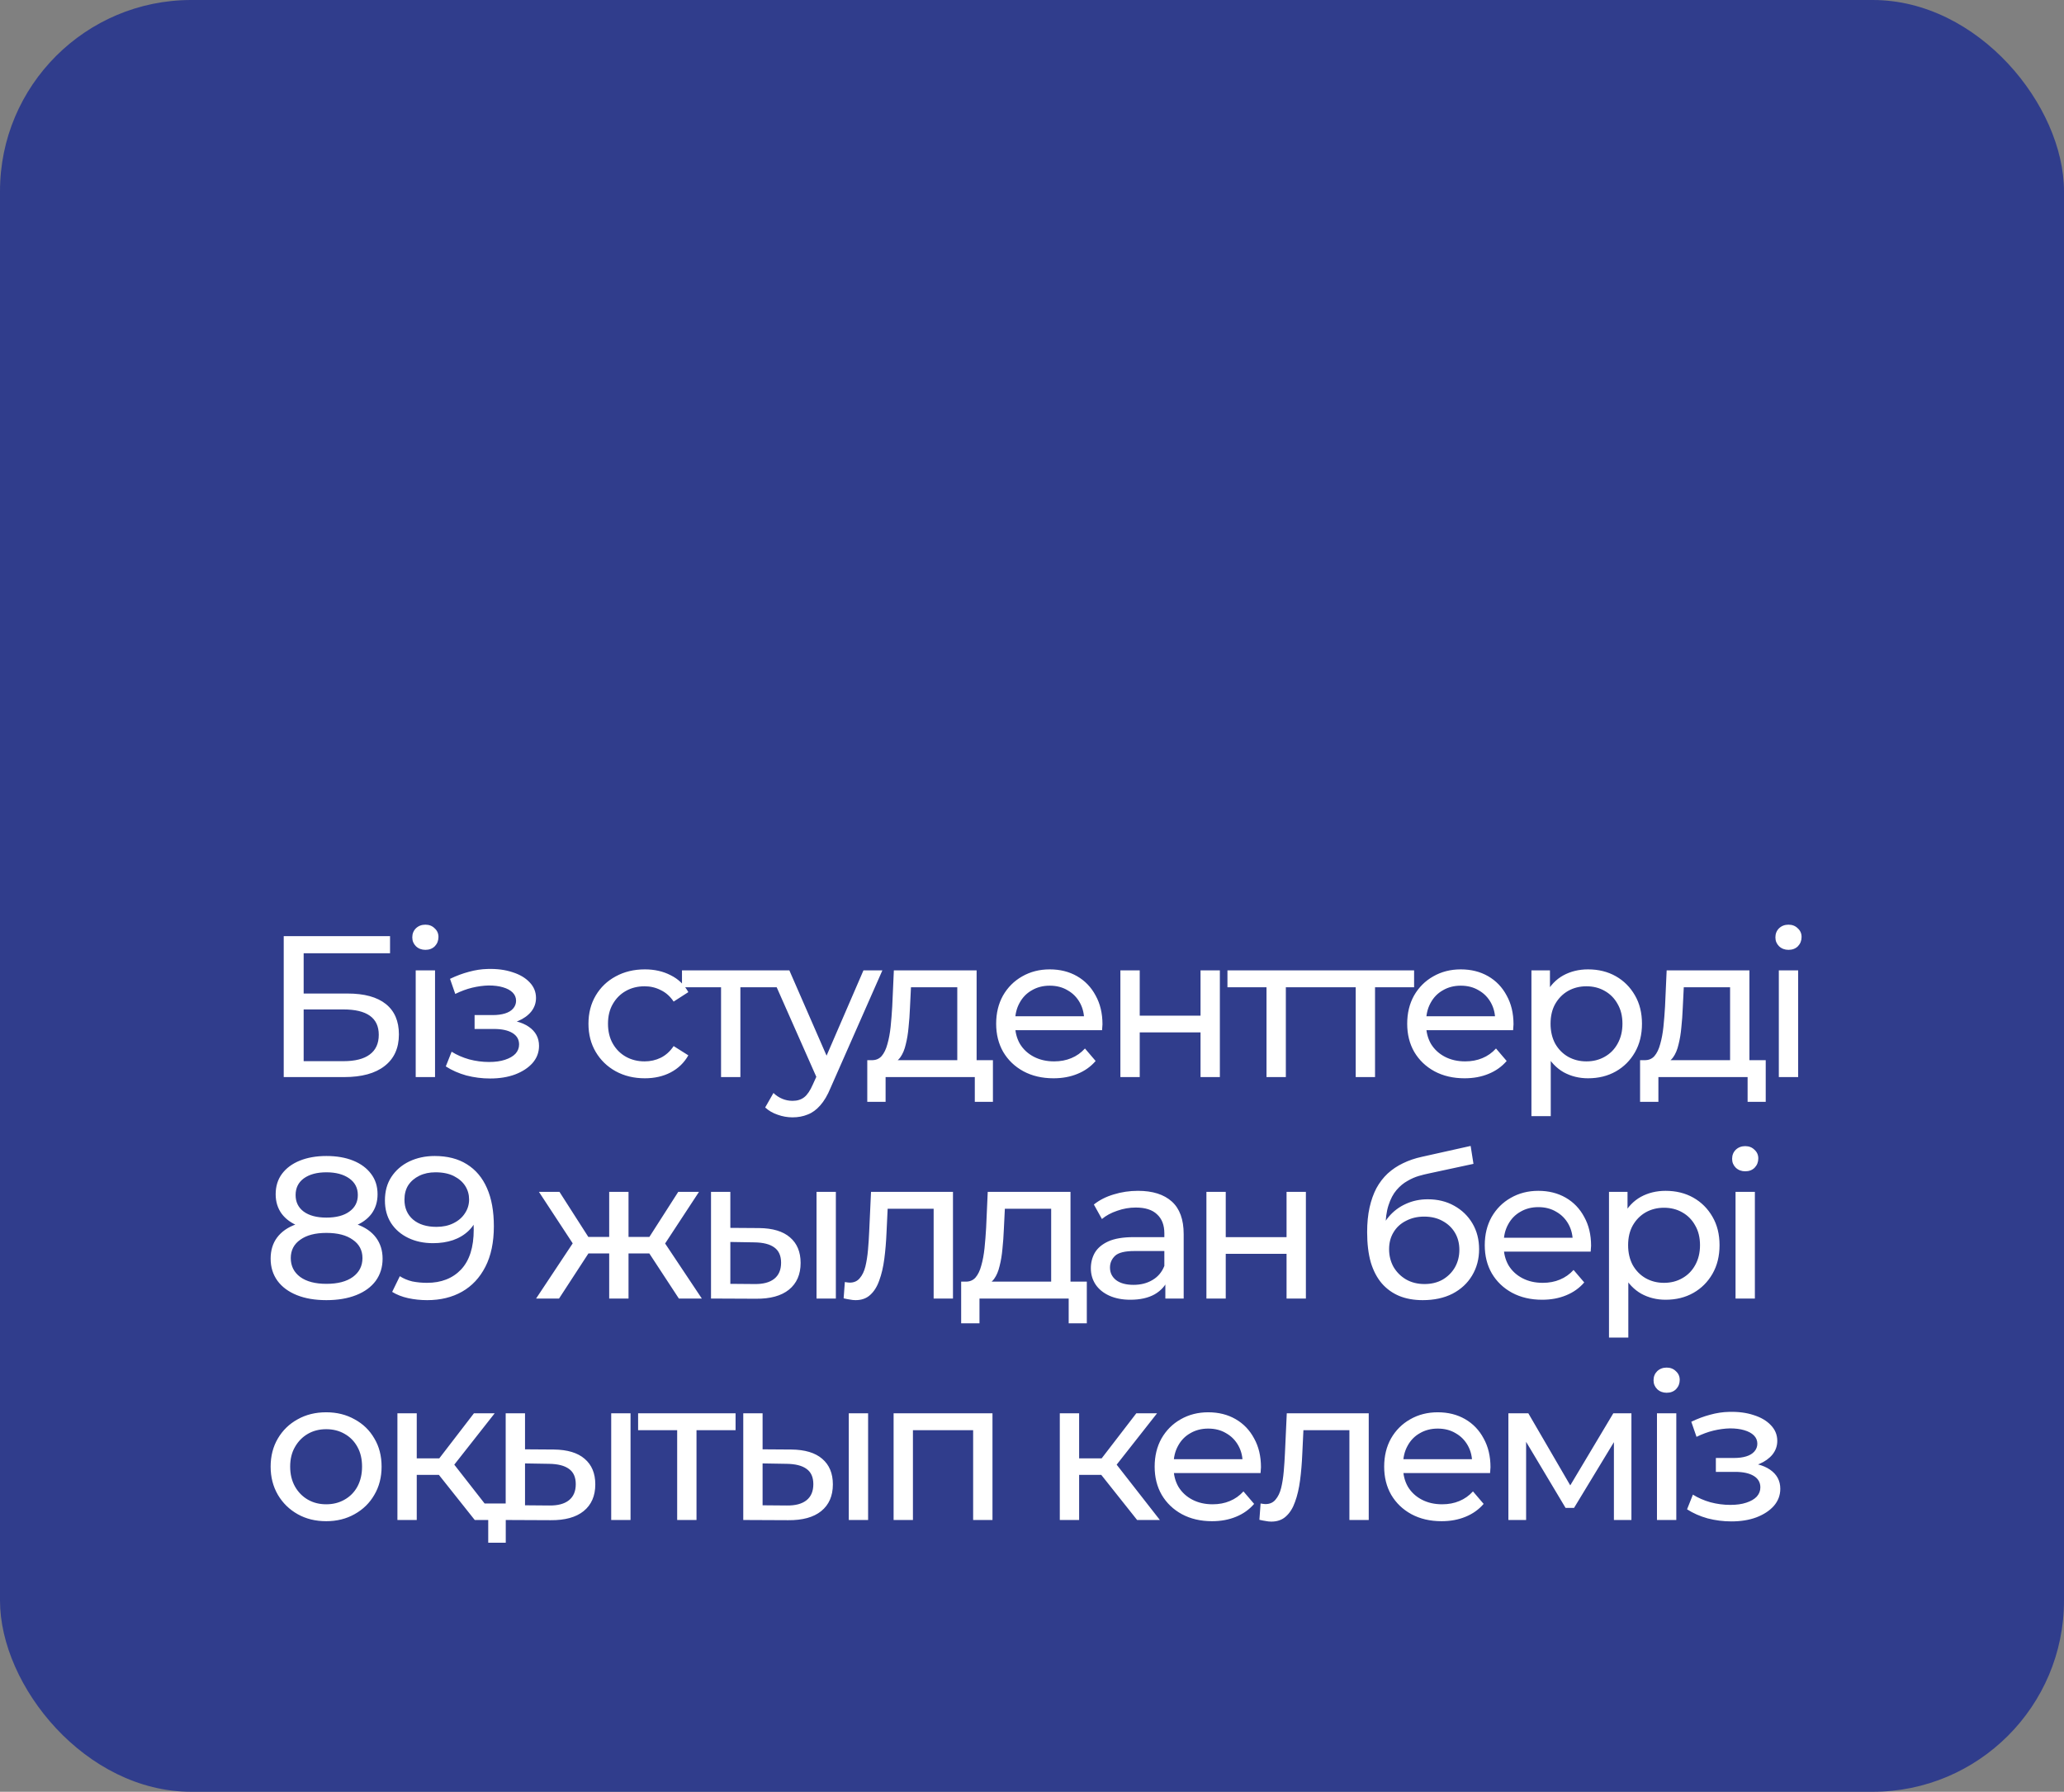
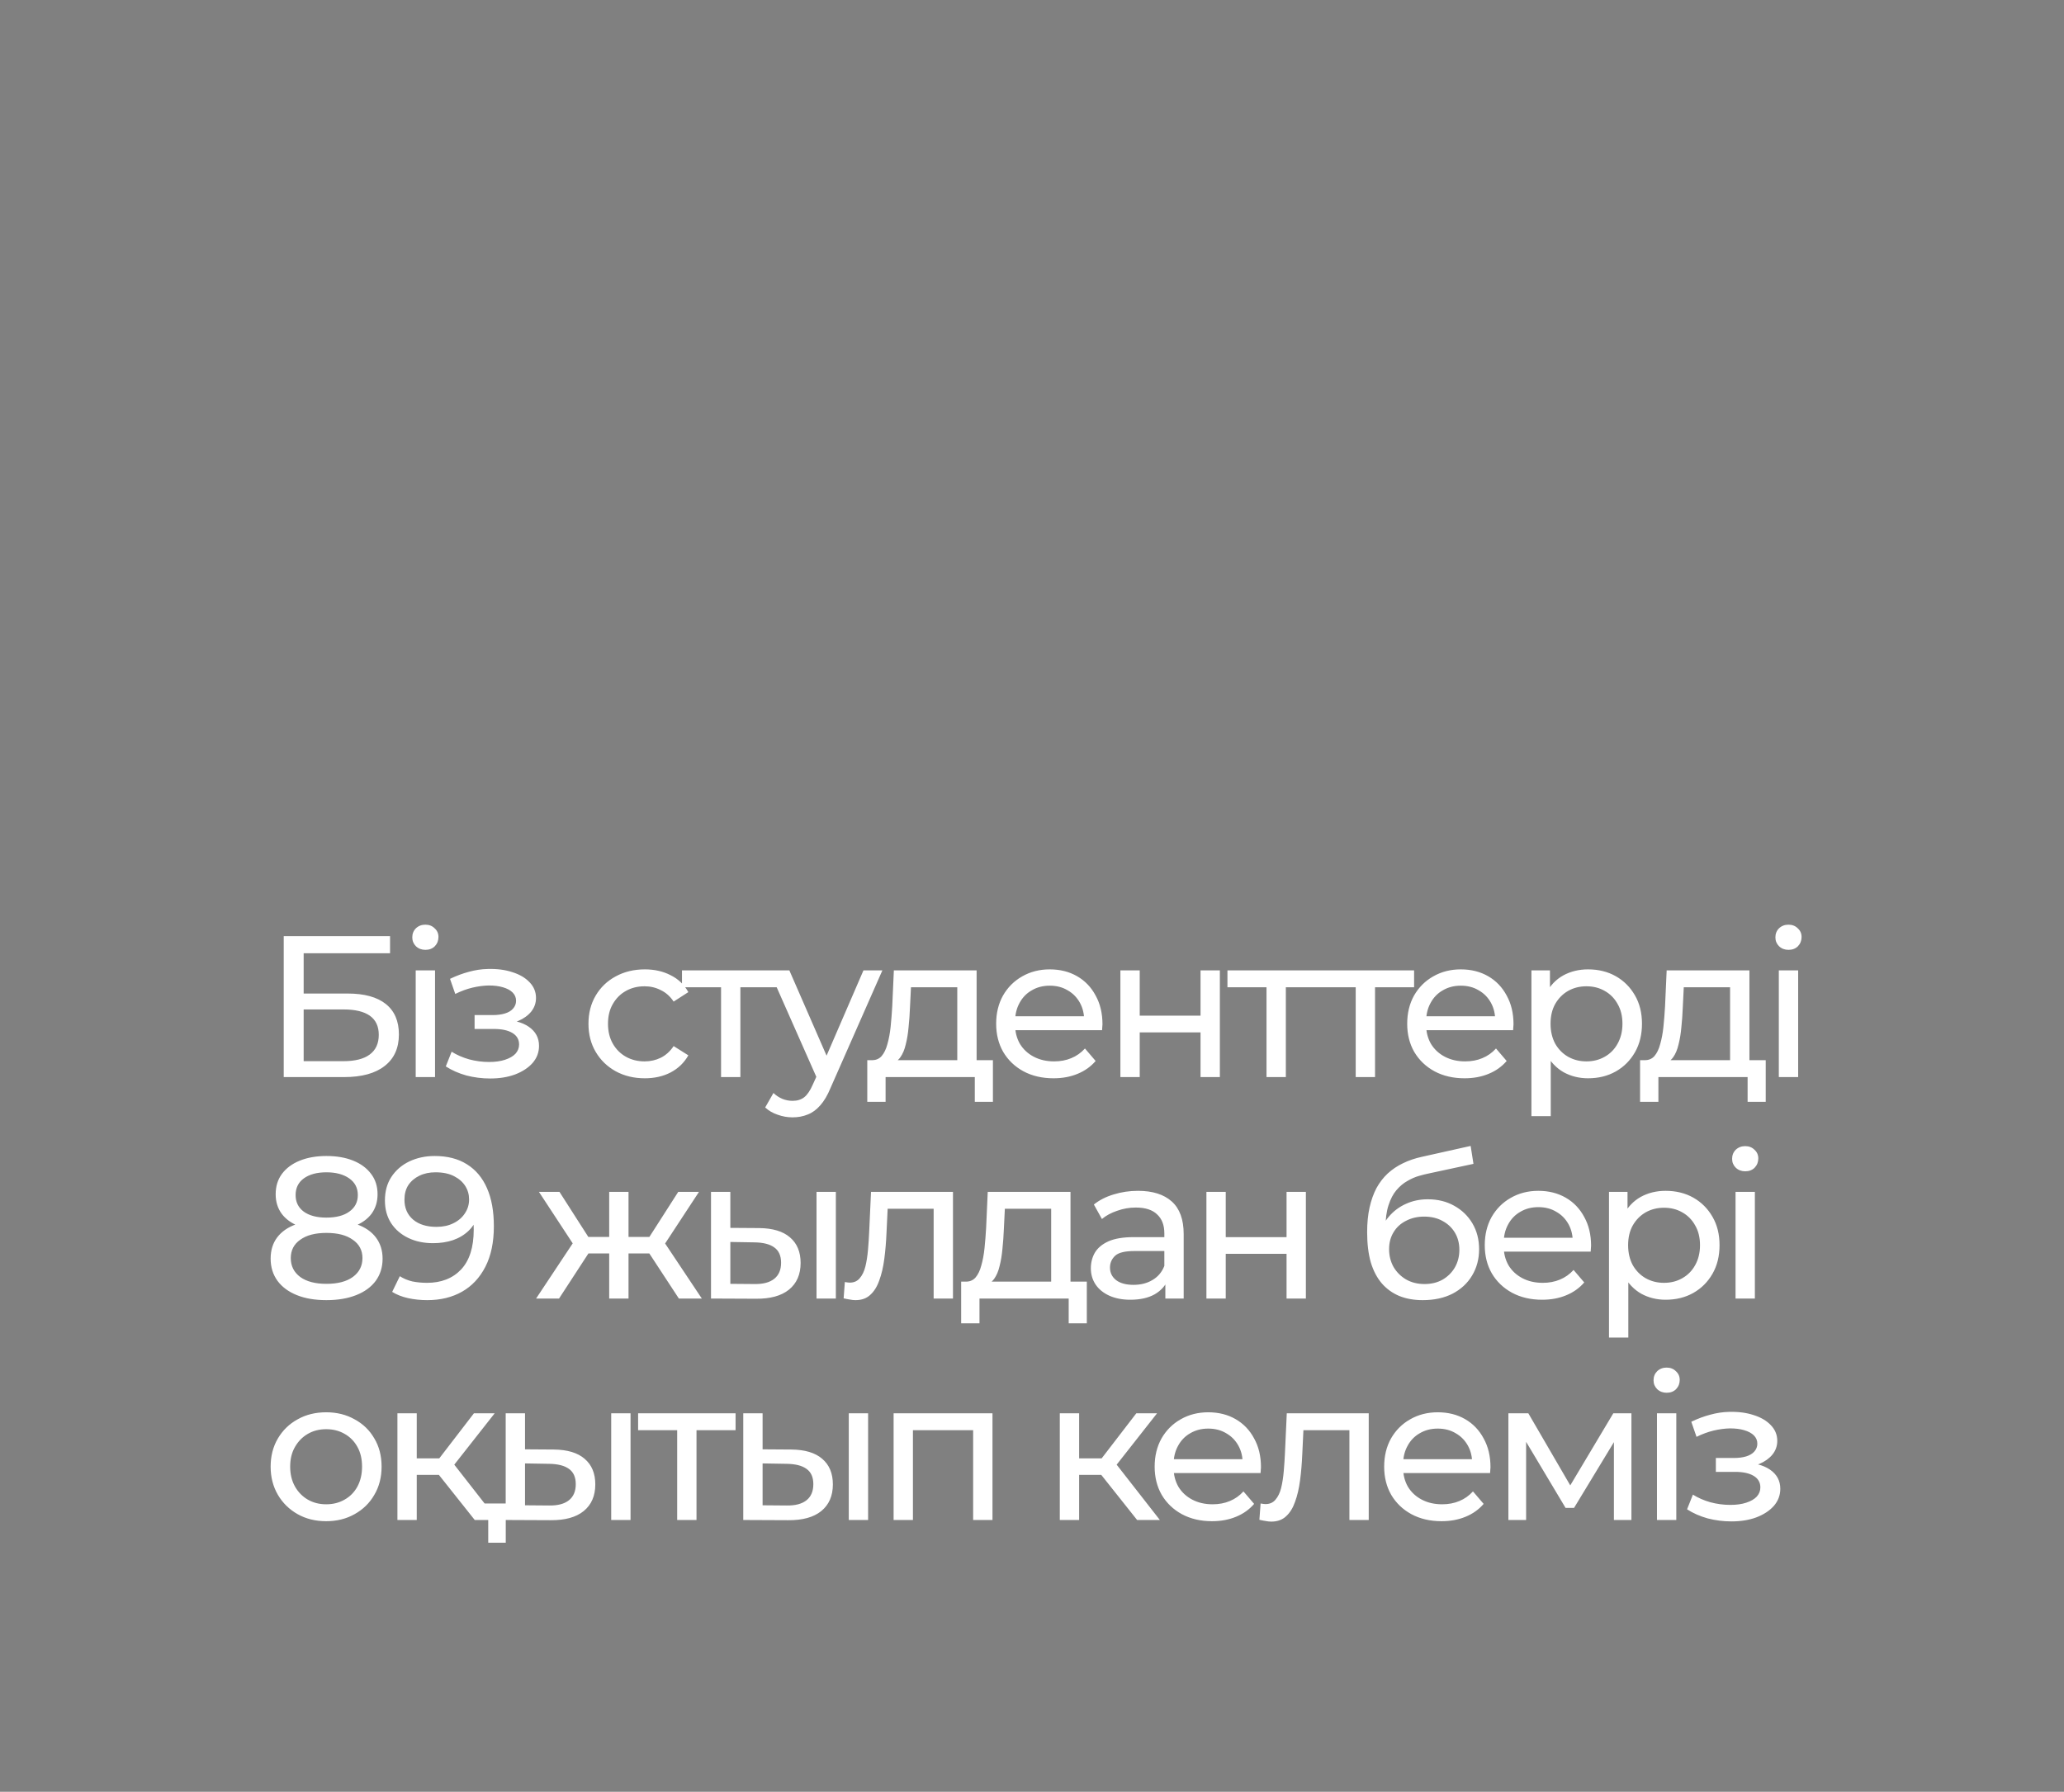
<svg xmlns="http://www.w3.org/2000/svg" width="205" height="178" viewBox="0 0 205 178" fill="none">
  <rect x="0" y="0" width="205" height="178" fill="#808080" stroke="none" />
-   <rect width="205" height="178" rx="19" fill="#303D8C" />
  <path d="M28.18 107V93H38.74V94.7H30.16V98.7H34.52C36.187 98.7 37.453 99.047 38.32 99.74C39.187 100.433 39.62 101.44 39.62 102.76C39.62 104.12 39.147 105.167 38.2 105.9C37.267 106.633 35.927 107 34.18 107H28.18ZM30.16 105.42H34.1C35.26 105.42 36.133 105.2 36.72 104.76C37.32 104.32 37.62 103.667 37.62 102.8C37.62 101.12 36.447 100.28 34.1 100.28H30.16V105.42ZM41.289 107V96.4H43.209V107H41.289ZM42.249 94.36C41.876 94.36 41.562 94.24 41.309 94C41.069 93.76 40.949 93.467 40.949 93.12C40.949 92.76 41.069 92.46 41.309 92.22C41.562 91.98 41.876 91.86 42.249 91.86C42.622 91.86 42.929 91.98 43.169 92.22C43.422 92.447 43.549 92.733 43.549 93.08C43.549 93.44 43.429 93.747 43.189 94C42.949 94.24 42.636 94.36 42.249 94.36ZM48.677 107.14C47.877 107.14 47.09 107.04 46.317 106.84C45.557 106.627 44.877 106.327 44.277 105.94L44.857 104.48C45.364 104.8 45.944 105.053 46.597 105.24C47.251 105.413 47.91 105.5 48.577 105.5C49.191 105.5 49.717 105.427 50.157 105.28C50.611 105.133 50.957 104.933 51.197 104.68C51.437 104.413 51.557 104.107 51.557 103.76C51.557 103.267 51.337 102.887 50.897 102.62C50.457 102.353 49.844 102.22 49.057 102.22H47.137V100.84H48.937C49.404 100.84 49.81 100.787 50.157 100.68C50.504 100.573 50.77 100.413 50.957 100.2C51.157 99.973 51.257 99.713 51.257 99.42C51.257 99.1 51.144 98.827 50.917 98.6C50.691 98.373 50.37 98.2 49.957 98.08C49.557 97.96 49.084 97.9 48.537 97.9C48.004 97.913 47.457 97.987 46.897 98.12C46.35 98.253 45.791 98.46 45.217 98.74L44.697 97.24C45.337 96.933 45.964 96.7 46.577 96.54C47.204 96.367 47.824 96.273 48.437 96.26C49.357 96.233 50.177 96.34 50.897 96.58C51.617 96.807 52.184 97.14 52.597 97.58C53.024 98.02 53.237 98.54 53.237 99.14C53.237 99.647 53.077 100.1 52.757 100.5C52.437 100.887 52.011 101.193 51.477 101.42C50.944 101.647 50.331 101.76 49.637 101.76L49.717 101.3C50.904 101.3 51.837 101.533 52.517 102C53.197 102.467 53.537 103.1 53.537 103.9C53.537 104.54 53.324 105.107 52.897 105.6C52.471 106.08 51.891 106.46 51.157 106.74C50.437 107.007 49.611 107.14 48.677 107.14ZM64.047 107.12C62.967 107.12 62.001 106.887 61.147 106.42C60.307 105.953 59.647 105.313 59.167 104.5C58.687 103.687 58.447 102.753 58.447 101.7C58.447 100.647 58.687 99.713 59.167 98.9C59.647 98.087 60.307 97.453 61.147 97C62.001 96.533 62.967 96.3 64.047 96.3C65.007 96.3 65.861 96.493 66.607 96.88C67.367 97.253 67.954 97.813 68.367 98.56L66.907 99.5C66.561 98.98 66.134 98.6 65.627 98.36C65.134 98.107 64.6 97.98 64.027 97.98C63.334 97.98 62.714 98.133 62.167 98.44C61.62 98.747 61.187 99.18 60.867 99.74C60.547 100.287 60.387 100.94 60.387 101.7C60.387 102.46 60.547 103.12 60.867 103.68C61.187 104.24 61.62 104.673 62.167 104.98C62.714 105.287 63.334 105.44 64.027 105.44C64.6 105.44 65.134 105.32 65.627 105.08C66.134 104.827 66.561 104.44 66.907 103.92L68.367 104.84C67.954 105.573 67.367 106.14 66.607 106.54C65.861 106.927 65.007 107.12 64.047 107.12ZM71.616 107V97.58L72.096 98.08H67.736V96.4H77.416V98.08H73.076L73.536 97.58V107H71.616ZM78.719 111C78.213 111 77.719 110.913 77.24 110.74C76.76 110.58 76.346 110.34 75.999 110.02L76.82 108.58C77.086 108.833 77.379 109.027 77.7 109.16C78.019 109.293 78.359 109.36 78.719 109.36C79.186 109.36 79.573 109.24 79.879 109C80.186 108.76 80.473 108.333 80.74 107.72L81.4 106.26L81.6 106.02L85.76 96.4H87.639L82.499 108.06C82.193 108.807 81.846 109.393 81.46 109.82C81.086 110.247 80.673 110.547 80.219 110.72C79.766 110.907 79.266 111 78.719 111ZM81.24 107.34L76.4 96.4H78.4L82.519 105.84L81.24 107.34ZM95.079 106.1V98.08H90.479L90.379 100.12C90.352 100.787 90.306 101.433 90.239 102.06C90.186 102.673 90.092 103.24 89.959 103.76C89.839 104.28 89.659 104.707 89.419 105.04C89.179 105.373 88.859 105.58 88.459 105.66L86.559 105.32C86.972 105.333 87.306 105.2 87.559 104.92C87.812 104.627 88.006 104.227 88.139 103.72C88.286 103.213 88.392 102.64 88.459 102C88.526 101.347 88.579 100.673 88.619 99.98L88.779 96.4H96.999V106.1H95.079ZM86.139 109.46V105.32H98.619V109.46H96.819V107H87.959V109.46H86.139ZM104.64 107.12C103.507 107.12 102.507 106.887 101.64 106.42C100.787 105.953 100.12 105.313 99.64 104.5C99.174 103.687 98.94 102.753 98.94 101.7C98.94 100.647 99.167 99.713 99.62 98.9C100.087 98.087 100.72 97.453 101.52 97C102.333 96.533 103.247 96.3 104.26 96.3C105.287 96.3 106.193 96.527 106.98 96.98C107.767 97.433 108.38 98.073 108.82 98.9C109.273 99.713 109.5 100.667 109.5 101.76C109.5 101.84 109.493 101.933 109.48 102.04C109.48 102.147 109.473 102.247 109.46 102.34H100.44V100.96H108.46L107.68 101.44C107.693 100.76 107.553 100.153 107.26 99.62C106.967 99.087 106.56 98.673 106.04 98.38C105.533 98.073 104.94 97.92 104.26 97.92C103.593 97.92 103 98.073 102.48 98.38C101.96 98.673 101.553 99.093 101.26 99.64C100.967 100.173 100.82 100.787 100.82 101.48V101.8C100.82 102.507 100.98 103.14 101.3 103.7C101.633 104.247 102.093 104.673 102.68 104.98C103.267 105.287 103.94 105.44 104.7 105.44C105.327 105.44 105.893 105.333 106.4 105.12C106.92 104.907 107.373 104.587 107.76 104.16L108.82 105.4C108.34 105.96 107.74 106.387 107.02 106.68C106.313 106.973 105.52 107.12 104.64 107.12ZM111.279 107V96.4H113.199V100.9H119.239V96.4H121.159V107H119.239V102.56H113.199V107H111.279ZM125.792 107V97.58L126.272 98.08H121.912V96.4H131.592V98.08H127.252L127.712 97.58V107H125.792ZM134.651 107V97.58L135.131 98.08H130.771V96.4H140.451V98.08H136.111L136.571 97.58V107H134.651ZM145.465 107.12C144.332 107.12 143.332 106.887 142.465 106.42C141.612 105.953 140.945 105.313 140.465 104.5C139.998 103.687 139.765 102.753 139.765 101.7C139.765 100.647 139.992 99.713 140.445 98.9C140.912 98.087 141.545 97.453 142.345 97C143.158 96.533 144.072 96.3 145.085 96.3C146.112 96.3 147.018 96.527 147.805 96.98C148.592 97.433 149.205 98.073 149.645 98.9C150.098 99.713 150.325 100.667 150.325 101.76C150.325 101.84 150.318 101.933 150.305 102.04C150.305 102.147 150.298 102.247 150.285 102.34H141.265V100.96H149.285L148.505 101.44C148.518 100.76 148.378 100.153 148.085 99.62C147.792 99.087 147.385 98.673 146.865 98.38C146.358 98.073 145.765 97.92 145.085 97.92C144.418 97.92 143.825 98.073 143.305 98.38C142.785 98.673 142.378 99.093 142.085 99.64C141.792 100.173 141.645 100.787 141.645 101.48V101.8C141.645 102.507 141.805 103.14 142.125 103.7C142.458 104.247 142.918 104.673 143.505 104.98C144.092 105.287 144.765 105.44 145.525 105.44C146.152 105.44 146.718 105.333 147.225 105.12C147.745 104.907 148.198 104.587 148.585 104.16L149.645 105.4C149.165 105.96 148.565 106.387 147.845 106.68C147.138 106.973 146.345 107.12 145.465 107.12ZM157.724 107.12C156.844 107.12 156.037 106.92 155.304 106.52C154.584 106.107 154.004 105.5 153.564 104.7C153.137 103.9 152.924 102.9 152.924 101.7C152.924 100.5 153.13 99.5 153.544 98.7C153.97 97.9 154.544 97.3 155.264 96.9C155.997 96.5 156.817 96.3 157.724 96.3C158.764 96.3 159.684 96.527 160.484 96.98C161.284 97.433 161.917 98.067 162.384 98.88C162.85 99.68 163.084 100.62 163.084 101.7C163.084 102.78 162.85 103.727 162.384 104.54C161.917 105.353 161.284 105.987 160.484 106.44C159.684 106.893 158.764 107.12 157.724 107.12ZM152.104 110.88V96.4H153.944V99.26L153.824 101.72L154.024 104.18V110.88H152.104ZM157.564 105.44C158.244 105.44 158.85 105.287 159.384 104.98C159.93 104.673 160.357 104.24 160.664 103.68C160.984 103.107 161.144 102.447 161.144 101.7C161.144 100.94 160.984 100.287 160.664 99.74C160.357 99.18 159.93 98.747 159.384 98.44C158.85 98.133 158.244 97.98 157.564 97.98C156.897 97.98 156.29 98.133 155.744 98.44C155.21 98.747 154.784 99.18 154.464 99.74C154.157 100.287 154.004 100.94 154.004 101.7C154.004 102.447 154.157 103.107 154.464 103.68C154.784 104.24 155.21 104.673 155.744 104.98C156.29 105.287 156.897 105.44 157.564 105.44ZM171.835 106.1V98.08H167.235L167.135 100.12C167.108 100.787 167.062 101.433 166.995 102.06C166.942 102.673 166.848 103.24 166.715 103.76C166.595 104.28 166.415 104.707 166.175 105.04C165.935 105.373 165.615 105.58 165.215 105.66L163.315 105.32C163.728 105.333 164.062 105.2 164.315 104.92C164.568 104.627 164.762 104.227 164.895 103.72C165.042 103.213 165.148 102.64 165.215 102C165.282 101.347 165.335 100.673 165.375 99.98L165.535 96.4H173.755V106.1H171.835ZM162.895 109.46V105.32H175.375V109.46H173.575V107H164.715V109.46H162.895ZM176.676 107V96.4H178.596V107H176.676ZM177.636 94.36C177.263 94.36 176.95 94.24 176.696 94C176.456 93.76 176.336 93.467 176.336 93.12C176.336 92.76 176.456 92.46 176.696 92.22C176.95 91.98 177.263 91.86 177.636 91.86C178.01 91.86 178.316 91.98 178.556 92.22C178.81 92.447 178.936 92.733 178.936 93.08C178.936 93.44 178.816 93.747 178.576 94C178.336 94.24 178.023 94.36 177.636 94.36ZM32.42 129.16C31.287 129.16 30.307 128.993 29.48 128.66C28.653 128.327 28.013 127.853 27.56 127.24C27.107 126.613 26.88 125.88 26.88 125.04C26.88 124.213 27.093 123.513 27.52 122.94C27.96 122.353 28.593 121.913 29.42 121.62C30.247 121.313 31.247 121.16 32.42 121.16C33.593 121.16 34.593 121.313 35.42 121.62C36.26 121.913 36.9 122.353 37.34 122.94C37.78 123.527 38 124.227 38 125.04C38 125.88 37.773 126.613 37.32 127.24C36.867 127.853 36.22 128.327 35.38 128.66C34.54 128.993 33.553 129.16 32.42 129.16ZM32.42 127.54C33.54 127.54 34.413 127.313 35.04 126.86C35.68 126.393 36 125.767 36 124.98C36 124.207 35.68 123.6 35.04 123.16C34.413 122.707 33.54 122.48 32.42 122.48C31.313 122.48 30.447 122.707 29.82 123.16C29.193 123.6 28.88 124.207 28.88 124.98C28.88 125.767 29.193 126.393 29.82 126.86C30.447 127.313 31.313 127.54 32.42 127.54ZM32.42 122.24C31.353 122.24 30.447 122.1 29.7 121.82C28.953 121.527 28.38 121.113 27.98 120.58C27.58 120.033 27.38 119.387 27.38 118.64C27.38 117.853 27.587 117.18 28 116.62C28.427 116.047 29.02 115.607 29.78 115.3C30.54 114.993 31.42 114.84 32.42 114.84C33.433 114.84 34.32 114.993 35.08 115.3C35.84 115.607 36.433 116.047 36.86 116.62C37.287 117.18 37.5 117.853 37.5 118.64C37.5 119.387 37.3 120.033 36.9 120.58C36.5 121.113 35.92 121.527 35.16 121.82C34.4 122.1 33.487 122.24 32.42 122.24ZM32.42 120.96C33.393 120.96 34.153 120.76 34.7 120.36C35.26 119.96 35.54 119.413 35.54 118.72C35.54 118.013 35.253 117.46 34.68 117.06C34.107 116.66 33.353 116.46 32.42 116.46C31.487 116.46 30.74 116.66 30.18 117.06C29.633 117.46 29.36 118.013 29.36 118.72C29.36 119.413 29.627 119.96 30.16 120.36C30.707 120.76 31.46 120.96 32.42 120.96ZM43.171 114.84C44.438 114.84 45.504 115.113 46.371 115.66C47.251 116.207 47.918 117 48.371 118.04C48.824 119.067 49.051 120.327 49.051 121.82C49.051 123.407 48.771 124.747 48.211 125.84C47.651 126.933 46.878 127.76 45.891 128.32C44.904 128.88 43.751 129.16 42.431 129.16C41.778 129.16 41.144 129.093 40.531 128.96C39.931 128.827 39.404 128.62 38.951 128.34L39.711 126.78C40.084 127.02 40.498 127.193 40.951 127.3C41.418 127.393 41.904 127.44 42.411 127.44C43.824 127.44 44.951 127 45.791 126.12C46.631 125.227 47.051 123.907 47.051 122.16C47.051 121.88 47.038 121.547 47.011 121.16C46.984 120.773 46.924 120.393 46.831 120.02L47.491 120.7C47.304 121.313 46.991 121.833 46.551 122.26C46.124 122.673 45.604 122.987 44.991 123.2C44.391 123.4 43.731 123.5 43.011 123.5C42.091 123.5 41.271 123.327 40.551 122.98C39.831 122.633 39.264 122.147 38.851 121.52C38.438 120.88 38.231 120.127 38.231 119.26C38.231 118.353 38.444 117.573 38.871 116.92C39.311 116.253 39.904 115.74 40.651 115.38C41.411 115.02 42.251 114.84 43.171 114.84ZM43.251 116.46C42.651 116.46 42.118 116.573 41.651 116.8C41.184 117.027 40.818 117.34 40.551 117.74C40.298 118.14 40.171 118.62 40.171 119.18C40.171 120.007 40.458 120.667 41.031 121.16C41.604 121.64 42.378 121.88 43.351 121.88C43.991 121.88 44.551 121.76 45.031 121.52C45.524 121.28 45.904 120.953 46.171 120.54C46.451 120.127 46.591 119.667 46.591 119.16C46.591 118.667 46.464 118.22 46.211 117.82C45.958 117.42 45.584 117.093 45.091 116.84C44.598 116.587 43.984 116.46 43.251 116.46ZM67.426 129L64.046 123.84L65.626 122.88L69.706 129H67.426ZM61.846 124.52V122.88H65.286V124.52H61.846ZM65.806 123.92L63.986 123.68L67.366 118.4H69.426L65.806 123.92ZM55.526 129H53.246L57.306 122.88L58.886 123.84L55.526 129ZM62.426 129H60.506V118.4H62.426V129ZM61.086 124.52H57.666V122.88H61.086V124.52ZM57.146 123.92L53.526 118.4H55.566L58.946 123.68L57.146 123.92ZM81.099 129V118.4H83.019V129H81.099ZM75.399 122C76.745 122.013 77.765 122.32 78.459 122.92C79.165 123.52 79.519 124.367 79.519 125.46C79.519 126.607 79.132 127.493 78.359 128.12C77.599 128.733 76.505 129.033 75.079 129.02L70.619 129V118.4H72.539V121.98L75.399 122ZM74.939 127.56C75.792 127.573 76.445 127.4 76.899 127.04C77.352 126.68 77.579 126.147 77.579 125.44C77.579 124.747 77.352 124.24 76.899 123.92C76.459 123.6 75.805 123.433 74.939 123.42L72.539 123.38V127.54L74.939 127.56ZM83.791 128.98L83.911 127.36C84.005 127.373 84.091 127.387 84.171 127.4C84.251 127.413 84.325 127.42 84.391 127.42C84.818 127.42 85.151 127.273 85.391 126.98C85.645 126.687 85.831 126.3 85.951 125.82C86.071 125.327 86.158 124.773 86.211 124.16C86.265 123.547 86.305 122.933 86.331 122.32L86.511 118.4H94.651V129H92.731V119.52L93.191 120.08H87.751L88.191 119.5L88.051 122.44C88.011 123.373 87.938 124.247 87.831 125.06C87.725 125.873 87.558 126.587 87.331 127.2C87.118 127.813 86.818 128.293 86.431 128.64C86.058 128.987 85.571 129.16 84.971 129.16C84.798 129.16 84.611 129.14 84.411 129.1C84.225 129.073 84.018 129.033 83.791 128.98ZM104.404 128.1V120.08H99.804L99.704 122.12C99.677 122.787 99.631 123.433 99.564 124.06C99.511 124.673 99.417 125.24 99.284 125.76C99.164 126.28 98.984 126.707 98.744 127.04C98.504 127.373 98.184 127.58 97.784 127.66L95.884 127.32C96.297 127.333 96.631 127.2 96.884 126.92C97.137 126.627 97.331 126.227 97.464 125.72C97.611 125.213 97.717 124.64 97.784 124C97.851 123.347 97.904 122.673 97.944 121.98L98.104 118.4H106.324V128.1H104.404ZM95.464 131.46V127.32H107.944V131.46H106.144V129H97.284V131.46H95.464ZM115.745 129V126.76L115.645 126.34V122.52C115.645 121.707 115.405 121.08 114.925 120.64C114.458 120.187 113.752 119.96 112.805 119.96C112.178 119.96 111.565 120.067 110.965 120.28C110.365 120.48 109.858 120.753 109.445 121.1L108.645 119.66C109.192 119.22 109.845 118.887 110.605 118.66C111.378 118.42 112.185 118.3 113.025 118.3C114.478 118.3 115.598 118.653 116.385 119.36C117.172 120.067 117.565 121.147 117.565 122.6V129H115.745ZM112.265 129.12C111.478 129.12 110.785 128.987 110.185 128.72C109.598 128.453 109.145 128.087 108.825 127.62C108.505 127.14 108.345 126.6 108.345 126C108.345 125.427 108.478 124.907 108.745 124.44C109.025 123.973 109.472 123.6 110.085 123.32C110.712 123.04 111.552 122.9 112.605 122.9H115.965V124.28H112.685C111.725 124.28 111.078 124.44 110.745 124.76C110.412 125.08 110.245 125.467 110.245 125.92C110.245 126.44 110.452 126.86 110.865 127.18C111.278 127.487 111.852 127.64 112.585 127.64C113.305 127.64 113.932 127.48 114.465 127.16C115.012 126.84 115.405 126.373 115.645 125.76L116.025 127.08C115.772 127.707 115.325 128.207 114.685 128.58C114.045 128.94 113.238 129.12 112.265 129.12ZM119.823 129V118.4H121.743V122.9H127.783V118.4H129.703V129H127.783V124.56H121.743V129H119.823ZM141.307 129.16C140.427 129.16 139.647 129.02 138.967 128.74C138.3 128.46 137.727 128.047 137.247 127.5C136.767 126.94 136.4 126.24 136.147 125.4C135.907 124.547 135.787 123.547 135.787 122.4C135.787 121.493 135.867 120.68 136.027 119.96C136.187 119.24 136.414 118.6 136.707 118.04C137.014 117.48 137.387 116.993 137.827 116.58C138.28 116.167 138.787 115.827 139.347 115.56C139.92 115.28 140.547 115.067 141.227 114.92L146.067 113.84L146.347 115.62L141.887 116.58C141.62 116.633 141.3 116.713 140.927 116.82C140.554 116.927 140.174 117.093 139.787 117.32C139.4 117.533 139.04 117.833 138.707 118.22C138.374 118.607 138.107 119.113 137.907 119.74C137.707 120.353 137.607 121.113 137.607 122.02C137.607 122.273 137.614 122.467 137.627 122.6C137.64 122.733 137.654 122.867 137.667 123C137.694 123.133 137.714 123.333 137.727 123.6L136.927 122.78C137.14 122.047 137.48 121.407 137.947 120.86C138.414 120.313 138.974 119.893 139.627 119.6C140.294 119.293 141.02 119.14 141.807 119.14C142.794 119.14 143.667 119.353 144.427 119.78C145.2 120.207 145.807 120.793 146.247 121.54C146.687 122.287 146.907 123.14 146.907 124.1C146.907 125.073 146.674 125.947 146.207 126.72C145.754 127.48 145.107 128.08 144.267 128.52C143.427 128.947 142.44 129.16 141.307 129.16ZM141.487 127.56C142.167 127.56 142.767 127.413 143.287 127.12C143.807 126.813 144.214 126.407 144.507 125.9C144.8 125.38 144.947 124.8 144.947 124.16C144.947 123.52 144.8 122.953 144.507 122.46C144.214 121.967 143.807 121.58 143.287 121.3C142.767 121.007 142.154 120.86 141.447 120.86C140.78 120.86 140.18 121 139.647 121.28C139.114 121.547 138.7 121.927 138.407 122.42C138.114 122.9 137.967 123.46 137.967 124.1C137.967 124.74 138.114 125.327 138.407 125.86C138.714 126.38 139.127 126.793 139.647 127.1C140.18 127.407 140.794 127.56 141.487 127.56ZM153.169 129.12C152.036 129.12 151.036 128.887 150.169 128.42C149.316 127.953 148.649 127.313 148.169 126.5C147.702 125.687 147.469 124.753 147.469 123.7C147.469 122.647 147.696 121.713 148.149 120.9C148.616 120.087 149.249 119.453 150.049 119C150.862 118.533 151.776 118.3 152.789 118.3C153.816 118.3 154.722 118.527 155.509 118.98C156.296 119.433 156.909 120.073 157.349 120.9C157.802 121.713 158.029 122.667 158.029 123.76C158.029 123.84 158.022 123.933 158.009 124.04C158.009 124.147 158.002 124.247 157.989 124.34H148.969V122.96H156.989L156.209 123.44C156.222 122.76 156.082 122.153 155.789 121.62C155.496 121.087 155.089 120.673 154.569 120.38C154.062 120.073 153.469 119.92 152.789 119.92C152.122 119.92 151.529 120.073 151.009 120.38C150.489 120.673 150.082 121.093 149.789 121.64C149.496 122.173 149.349 122.787 149.349 123.48V123.8C149.349 124.507 149.509 125.14 149.829 125.7C150.162 126.247 150.622 126.673 151.209 126.98C151.796 127.287 152.469 127.44 153.229 127.44C153.856 127.44 154.422 127.333 154.929 127.12C155.449 126.907 155.902 126.587 156.289 126.16L157.349 127.4C156.869 127.96 156.269 128.387 155.549 128.68C154.842 128.973 154.049 129.12 153.169 129.12ZM165.428 129.12C164.548 129.12 163.741 128.92 163.008 128.52C162.288 128.107 161.708 127.5 161.268 126.7C160.841 125.9 160.628 124.9 160.628 123.7C160.628 122.5 160.834 121.5 161.248 120.7C161.674 119.9 162.248 119.3 162.968 118.9C163.701 118.5 164.521 118.3 165.428 118.3C166.468 118.3 167.388 118.527 168.188 118.98C168.988 119.433 169.621 120.067 170.088 120.88C170.554 121.68 170.788 122.62 170.788 123.7C170.788 124.78 170.554 125.727 170.088 126.54C169.621 127.353 168.988 127.987 168.188 128.44C167.388 128.893 166.468 129.12 165.428 129.12ZM159.808 132.88V118.4H161.648V121.26L161.528 123.72L161.728 126.18V132.88H159.808ZM165.268 127.44C165.948 127.44 166.554 127.287 167.088 126.98C167.634 126.673 168.061 126.24 168.368 125.68C168.688 125.107 168.848 124.447 168.848 123.7C168.848 122.94 168.688 122.287 168.368 121.74C168.061 121.18 167.634 120.747 167.088 120.44C166.554 120.133 165.948 119.98 165.268 119.98C164.601 119.98 163.994 120.133 163.448 120.44C162.914 120.747 162.488 121.18 162.168 121.74C161.861 122.287 161.708 122.94 161.708 123.7C161.708 124.447 161.861 125.107 162.168 125.68C162.488 126.24 162.914 126.673 163.448 126.98C163.994 127.287 164.601 127.44 165.268 127.44ZM172.377 129V118.4H174.297V129H172.377ZM173.337 116.36C172.964 116.36 172.651 116.24 172.397 116C172.157 115.76 172.037 115.467 172.037 115.12C172.037 114.76 172.157 114.46 172.397 114.22C172.651 113.98 172.964 113.86 173.337 113.86C173.711 113.86 174.017 113.98 174.257 114.22C174.511 114.447 174.637 114.733 174.637 115.08C174.637 115.44 174.517 115.747 174.277 116C174.037 116.24 173.724 116.36 173.337 116.36ZM32.4 151.12C31.333 151.12 30.387 150.887 29.56 150.42C28.733 149.953 28.08 149.313 27.6 148.5C27.12 147.673 26.88 146.74 26.88 145.7C26.88 144.647 27.12 143.713 27.6 142.9C28.08 142.087 28.733 141.453 29.56 141C30.387 140.533 31.333 140.3 32.4 140.3C33.453 140.3 34.393 140.533 35.22 141C36.06 141.453 36.713 142.087 37.18 142.9C37.66 143.7 37.9 144.633 37.9 145.7C37.9 146.753 37.66 147.687 37.18 148.5C36.713 149.313 36.06 149.953 35.22 150.42C34.393 150.887 33.453 151.12 32.4 151.12ZM32.4 149.44C33.08 149.44 33.687 149.287 34.22 148.98C34.767 148.673 35.193 148.24 35.5 147.68C35.807 147.107 35.96 146.447 35.96 145.7C35.96 144.94 35.807 144.287 35.5 143.74C35.193 143.18 34.767 142.747 34.22 142.44C33.687 142.133 33.08 141.98 32.4 141.98C31.72 141.98 31.113 142.133 30.58 142.44C30.047 142.747 29.62 143.18 29.3 143.74C28.98 144.287 28.82 144.94 28.82 145.7C28.82 146.447 28.98 147.107 29.3 147.68C29.62 148.24 30.047 148.673 30.58 148.98C31.113 149.287 31.72 149.44 32.4 149.44ZM47.153 151L43.053 145.84L44.633 144.88L49.413 151H47.153ZM39.472 151V140.4H41.392V151H39.472ZM40.812 146.52V144.88H44.312V146.52H40.812ZM44.792 145.92L43.013 145.68L47.072 140.4H49.133L44.792 145.92ZM48.492 153.26V150.52L48.953 151H47.153V149.36H50.233V153.26H48.492ZM60.706 151V140.4H62.626V151H60.706ZM55.006 144C56.352 144.013 57.372 144.32 58.066 144.92C58.772 145.52 59.126 146.367 59.126 147.46C59.126 148.607 58.739 149.493 57.966 150.12C57.206 150.733 56.112 151.033 54.686 151.02L50.226 151V140.4H52.146V143.98L55.006 144ZM54.546 149.56C55.399 149.573 56.052 149.4 56.506 149.04C56.959 148.68 57.186 148.147 57.186 147.44C57.186 146.747 56.959 146.24 56.506 145.92C56.066 145.6 55.412 145.433 54.546 145.42L52.146 145.38V149.54L54.546 149.56ZM67.258 151V141.58L67.738 142.08H63.378V140.4H73.058V142.08H68.718L69.178 141.58V151H67.258ZM84.302 151V140.4H86.222V151H84.302ZM78.602 144C79.948 144.013 80.968 144.32 81.662 144.92C82.368 145.52 82.722 146.367 82.722 147.46C82.722 148.607 82.335 149.493 81.562 150.12C80.802 150.733 79.708 151.033 78.282 151.02L73.822 151V140.4H75.742V143.98L78.602 144ZM78.142 149.56C78.995 149.573 79.648 149.4 80.102 149.04C80.555 148.68 80.782 148.147 80.782 147.44C80.782 146.747 80.555 146.24 80.102 145.92C79.662 145.6 79.008 145.433 78.142 145.42L75.742 145.38V149.54L78.142 149.56ZM88.754 151V140.4H98.575V151H96.654V141.6L97.115 142.08H90.215L90.674 141.6V151H88.754ZM112.941 151L108.841 145.84L110.421 144.88L115.201 151H112.941ZM105.261 151V140.4H107.181V151H105.261ZM106.601 146.52V144.88H110.101V146.52H106.601ZM110.581 145.92L108.801 145.68L112.861 140.4H114.921L110.581 145.92ZM120.382 151.12C119.249 151.12 118.249 150.887 117.382 150.42C116.529 149.953 115.862 149.313 115.382 148.5C114.916 147.687 114.682 146.753 114.682 145.7C114.682 144.647 114.909 143.713 115.362 142.9C115.829 142.087 116.462 141.453 117.262 141C118.076 140.533 118.989 140.3 120.002 140.3C121.029 140.3 121.936 140.527 122.722 140.98C123.509 141.433 124.122 142.073 124.562 142.9C125.016 143.713 125.242 144.667 125.242 145.76C125.242 145.84 125.236 145.933 125.222 146.04C125.222 146.147 125.216 146.247 125.202 146.34H116.182V144.96H124.202L123.422 145.44C123.436 144.76 123.296 144.153 123.002 143.62C122.709 143.087 122.302 142.673 121.782 142.38C121.276 142.073 120.682 141.92 120.002 141.92C119.336 141.92 118.742 142.073 118.222 142.38C117.702 142.673 117.296 143.093 117.002 143.64C116.709 144.173 116.562 144.787 116.562 145.48V145.8C116.562 146.507 116.722 147.14 117.042 147.7C117.376 148.247 117.836 148.673 118.422 148.98C119.009 149.287 119.682 149.44 120.442 149.44C121.069 149.44 121.636 149.333 122.142 149.12C122.662 148.907 123.116 148.587 123.502 148.16L124.562 149.4C124.082 149.96 123.482 150.387 122.762 150.68C122.056 150.973 121.262 151.12 120.382 151.12ZM125.085 150.98L125.205 149.36C125.298 149.373 125.385 149.387 125.465 149.4C125.545 149.413 125.618 149.42 125.685 149.42C126.112 149.42 126.445 149.273 126.685 148.98C126.938 148.687 127.125 148.3 127.245 147.82C127.365 147.327 127.452 146.773 127.505 146.16C127.558 145.547 127.598 144.933 127.625 144.32L127.805 140.4H135.945V151H134.025V141.52L134.485 142.08H129.045L129.485 141.5L129.345 144.44C129.305 145.373 129.232 146.247 129.125 147.06C129.018 147.873 128.852 148.587 128.625 149.2C128.412 149.813 128.112 150.293 127.725 150.64C127.352 150.987 126.865 151.16 126.265 151.16C126.092 151.16 125.905 151.14 125.705 151.1C125.518 151.073 125.312 151.033 125.085 150.98ZM143.178 151.12C142.044 151.12 141.044 150.887 140.178 150.42C139.324 149.953 138.658 149.313 138.178 148.5C137.711 147.687 137.478 146.753 137.478 145.7C137.478 144.647 137.704 143.713 138.158 142.9C138.624 142.087 139.258 141.453 140.058 141C140.871 140.533 141.784 140.3 142.798 140.3C143.824 140.3 144.731 140.527 145.518 140.98C146.304 141.433 146.918 142.073 147.358 142.9C147.811 143.713 148.038 144.667 148.038 145.76C148.038 145.84 148.031 145.933 148.018 146.04C148.018 146.147 148.011 146.247 147.998 146.34H138.978V144.96H146.998L146.218 145.44C146.231 144.76 146.091 144.153 145.798 143.62C145.504 143.087 145.098 142.673 144.578 142.38C144.071 142.073 143.478 141.92 142.798 141.92C142.131 141.92 141.538 142.073 141.018 142.38C140.498 142.673 140.091 143.093 139.798 143.64C139.504 144.173 139.358 144.787 139.358 145.48V145.8C139.358 146.507 139.518 147.14 139.838 147.7C140.171 148.247 140.631 148.673 141.218 148.98C141.804 149.287 142.478 149.44 143.238 149.44C143.864 149.44 144.431 149.333 144.938 149.12C145.458 148.907 145.911 148.587 146.298 148.16L147.358 149.4C146.878 149.96 146.278 150.387 145.558 150.68C144.851 150.973 144.058 151.12 143.178 151.12ZM149.816 151V140.4H151.796L156.356 148.24H155.556L160.236 140.4H162.036V151H160.296V142.56L160.616 142.74L156.336 149.8H155.496L151.196 142.6L151.576 142.52V151H149.816ZM164.573 151V140.4H166.493V151H164.573ZM165.533 138.36C165.16 138.36 164.847 138.24 164.593 138C164.353 137.76 164.233 137.467 164.233 137.12C164.233 136.76 164.353 136.46 164.593 136.22C164.847 135.98 165.16 135.86 165.533 135.86C165.907 135.86 166.213 135.98 166.453 136.22C166.707 136.447 166.833 136.733 166.833 137.08C166.833 137.44 166.713 137.747 166.473 138C166.233 138.24 165.92 138.36 165.533 138.36ZM171.962 151.14C171.162 151.14 170.375 151.04 169.602 150.84C168.842 150.627 168.162 150.327 167.562 149.94L168.142 148.48C168.648 148.8 169.228 149.053 169.882 149.24C170.535 149.413 171.195 149.5 171.862 149.5C172.475 149.5 173.002 149.427 173.442 149.28C173.895 149.133 174.242 148.933 174.482 148.68C174.722 148.413 174.842 148.107 174.842 147.76C174.842 147.267 174.622 146.887 174.182 146.62C173.742 146.353 173.128 146.22 172.342 146.22H170.422V144.84H172.222C172.688 144.84 173.095 144.787 173.442 144.68C173.788 144.573 174.055 144.413 174.242 144.2C174.442 143.973 174.542 143.713 174.542 143.42C174.542 143.1 174.428 142.827 174.202 142.6C173.975 142.373 173.655 142.2 173.242 142.08C172.842 141.96 172.368 141.9 171.822 141.9C171.288 141.913 170.742 141.987 170.182 142.12C169.635 142.253 169.075 142.46 168.502 142.74L167.982 141.24C168.622 140.933 169.248 140.7 169.862 140.54C170.488 140.367 171.108 140.273 171.722 140.26C172.642 140.233 173.462 140.34 174.182 140.58C174.902 140.807 175.468 141.14 175.882 141.58C176.308 142.02 176.522 142.54 176.522 143.14C176.522 143.647 176.362 144.1 176.042 144.5C175.722 144.887 175.295 145.193 174.762 145.42C174.228 145.647 173.615 145.76 172.922 145.76L173.002 145.3C174.188 145.3 175.122 145.533 175.802 146C176.482 146.467 176.822 147.1 176.822 147.9C176.822 148.54 176.608 149.107 176.182 149.6C175.755 150.08 175.175 150.46 174.442 150.74C173.722 151.007 172.895 151.14 171.962 151.14Z" fill="white" />
</svg>